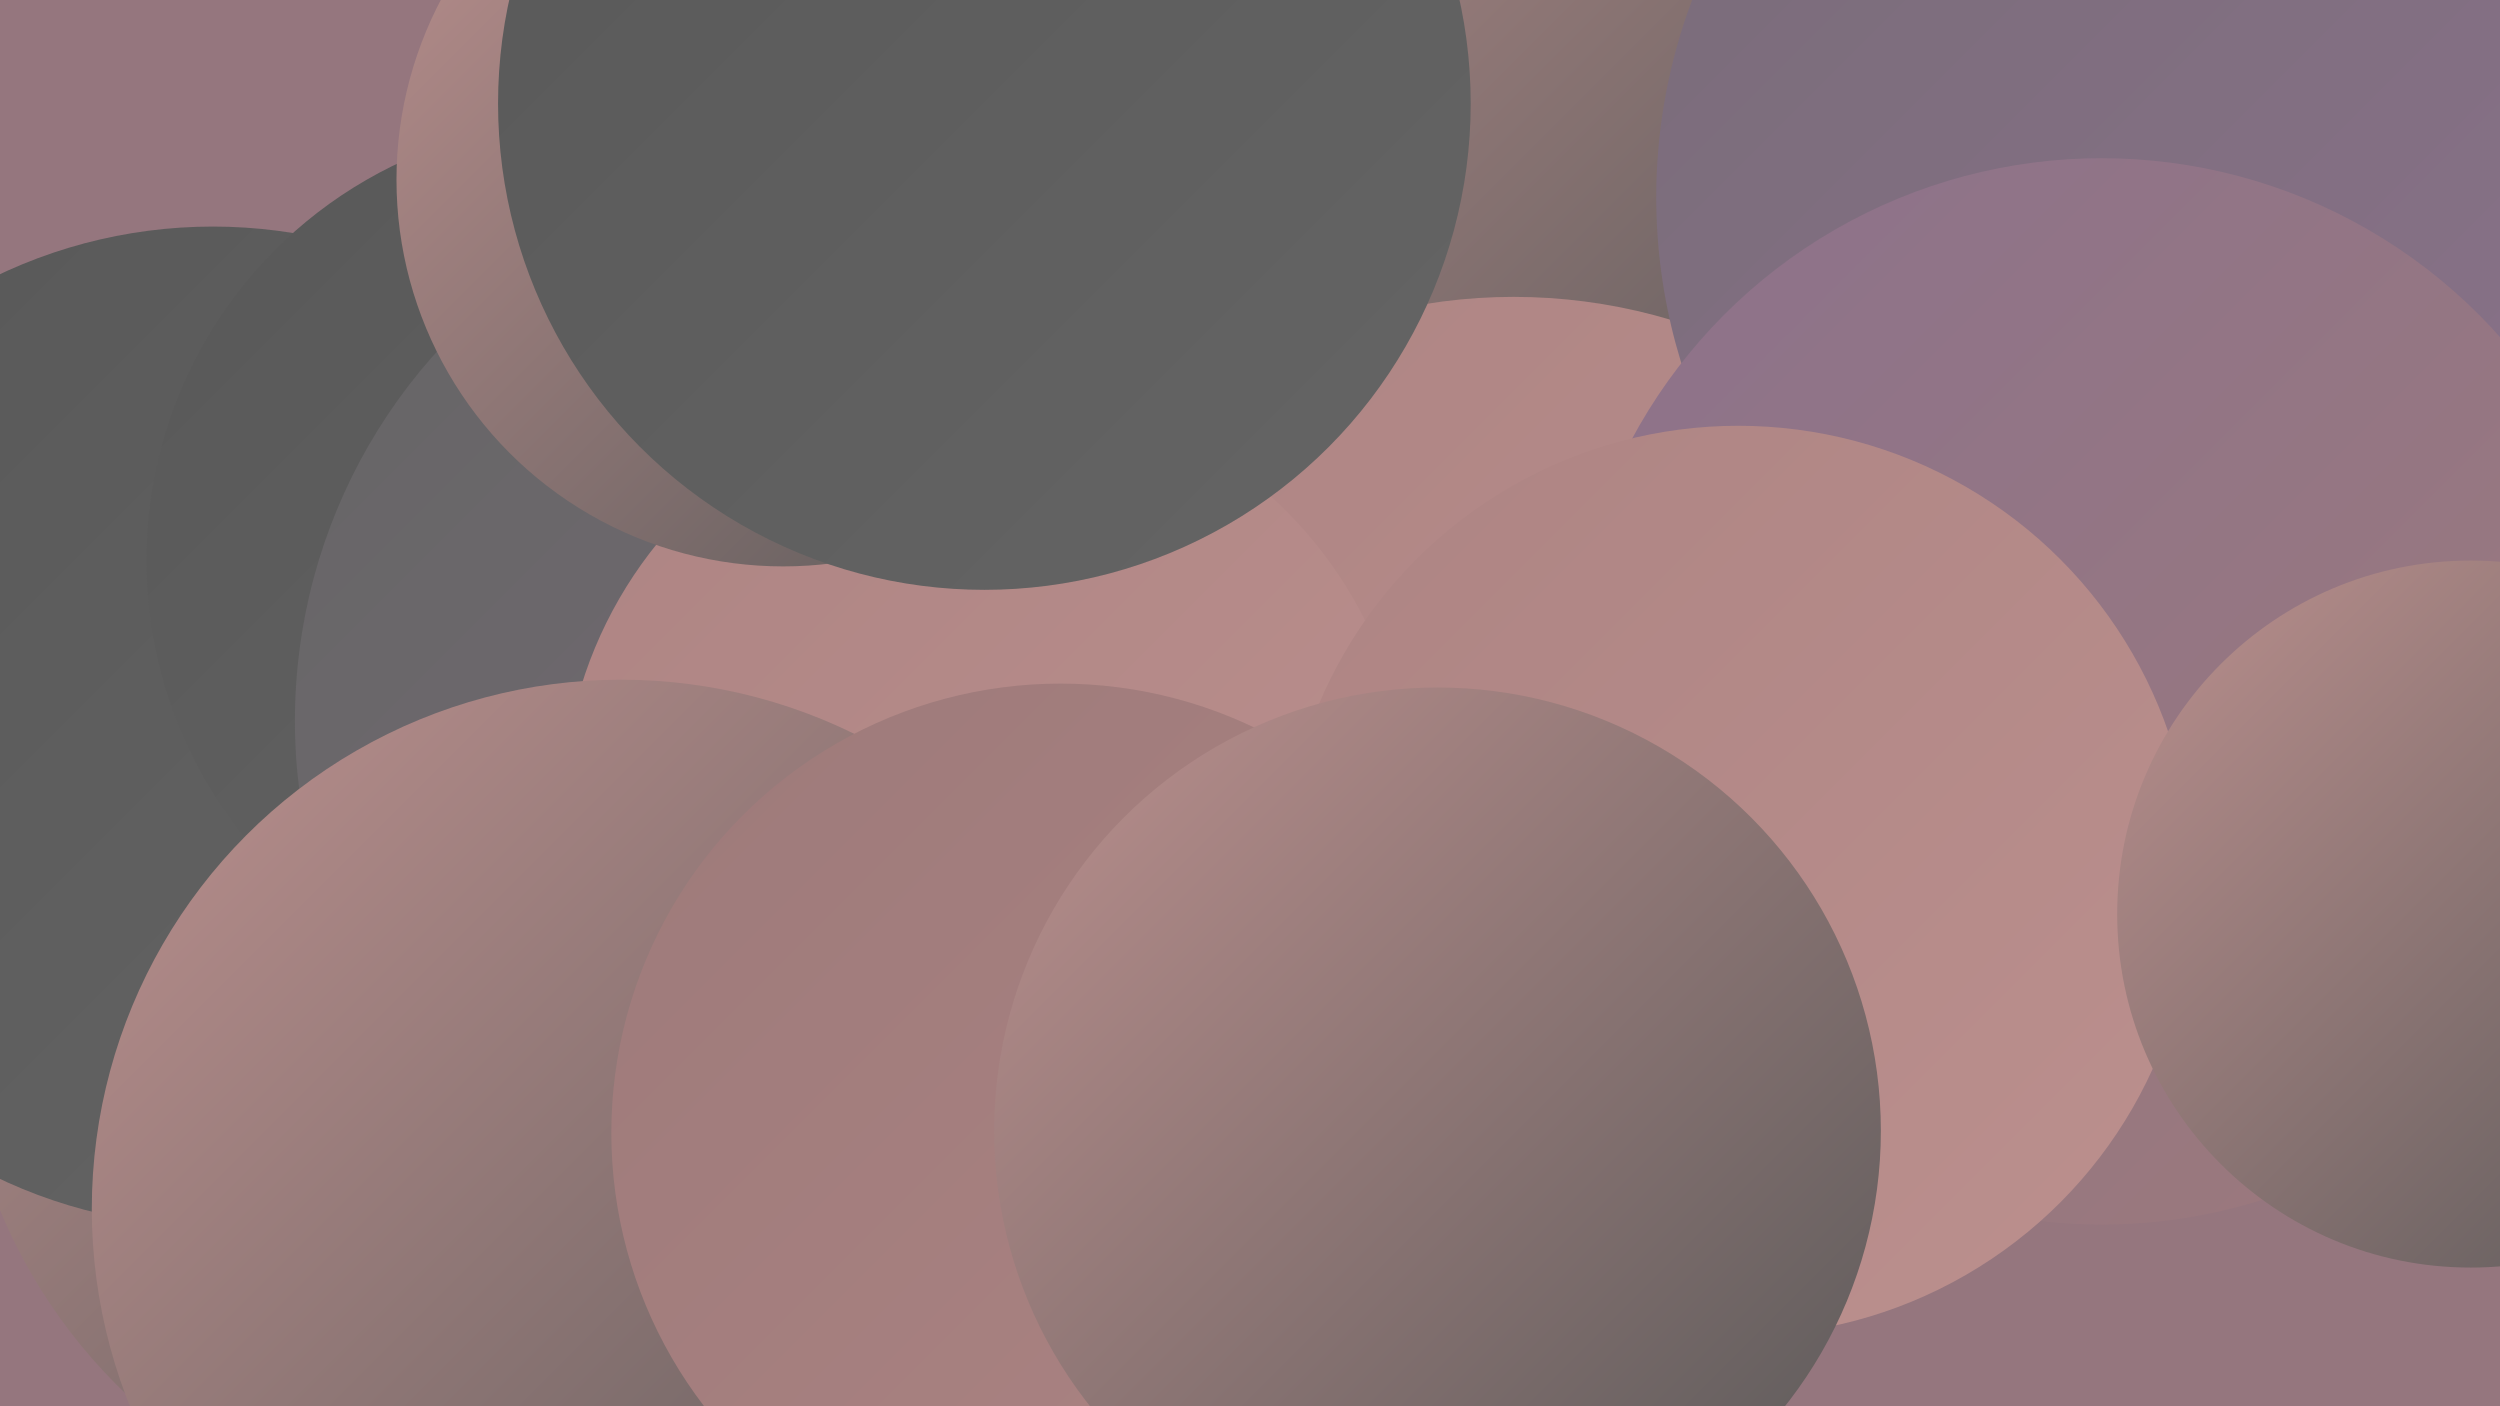
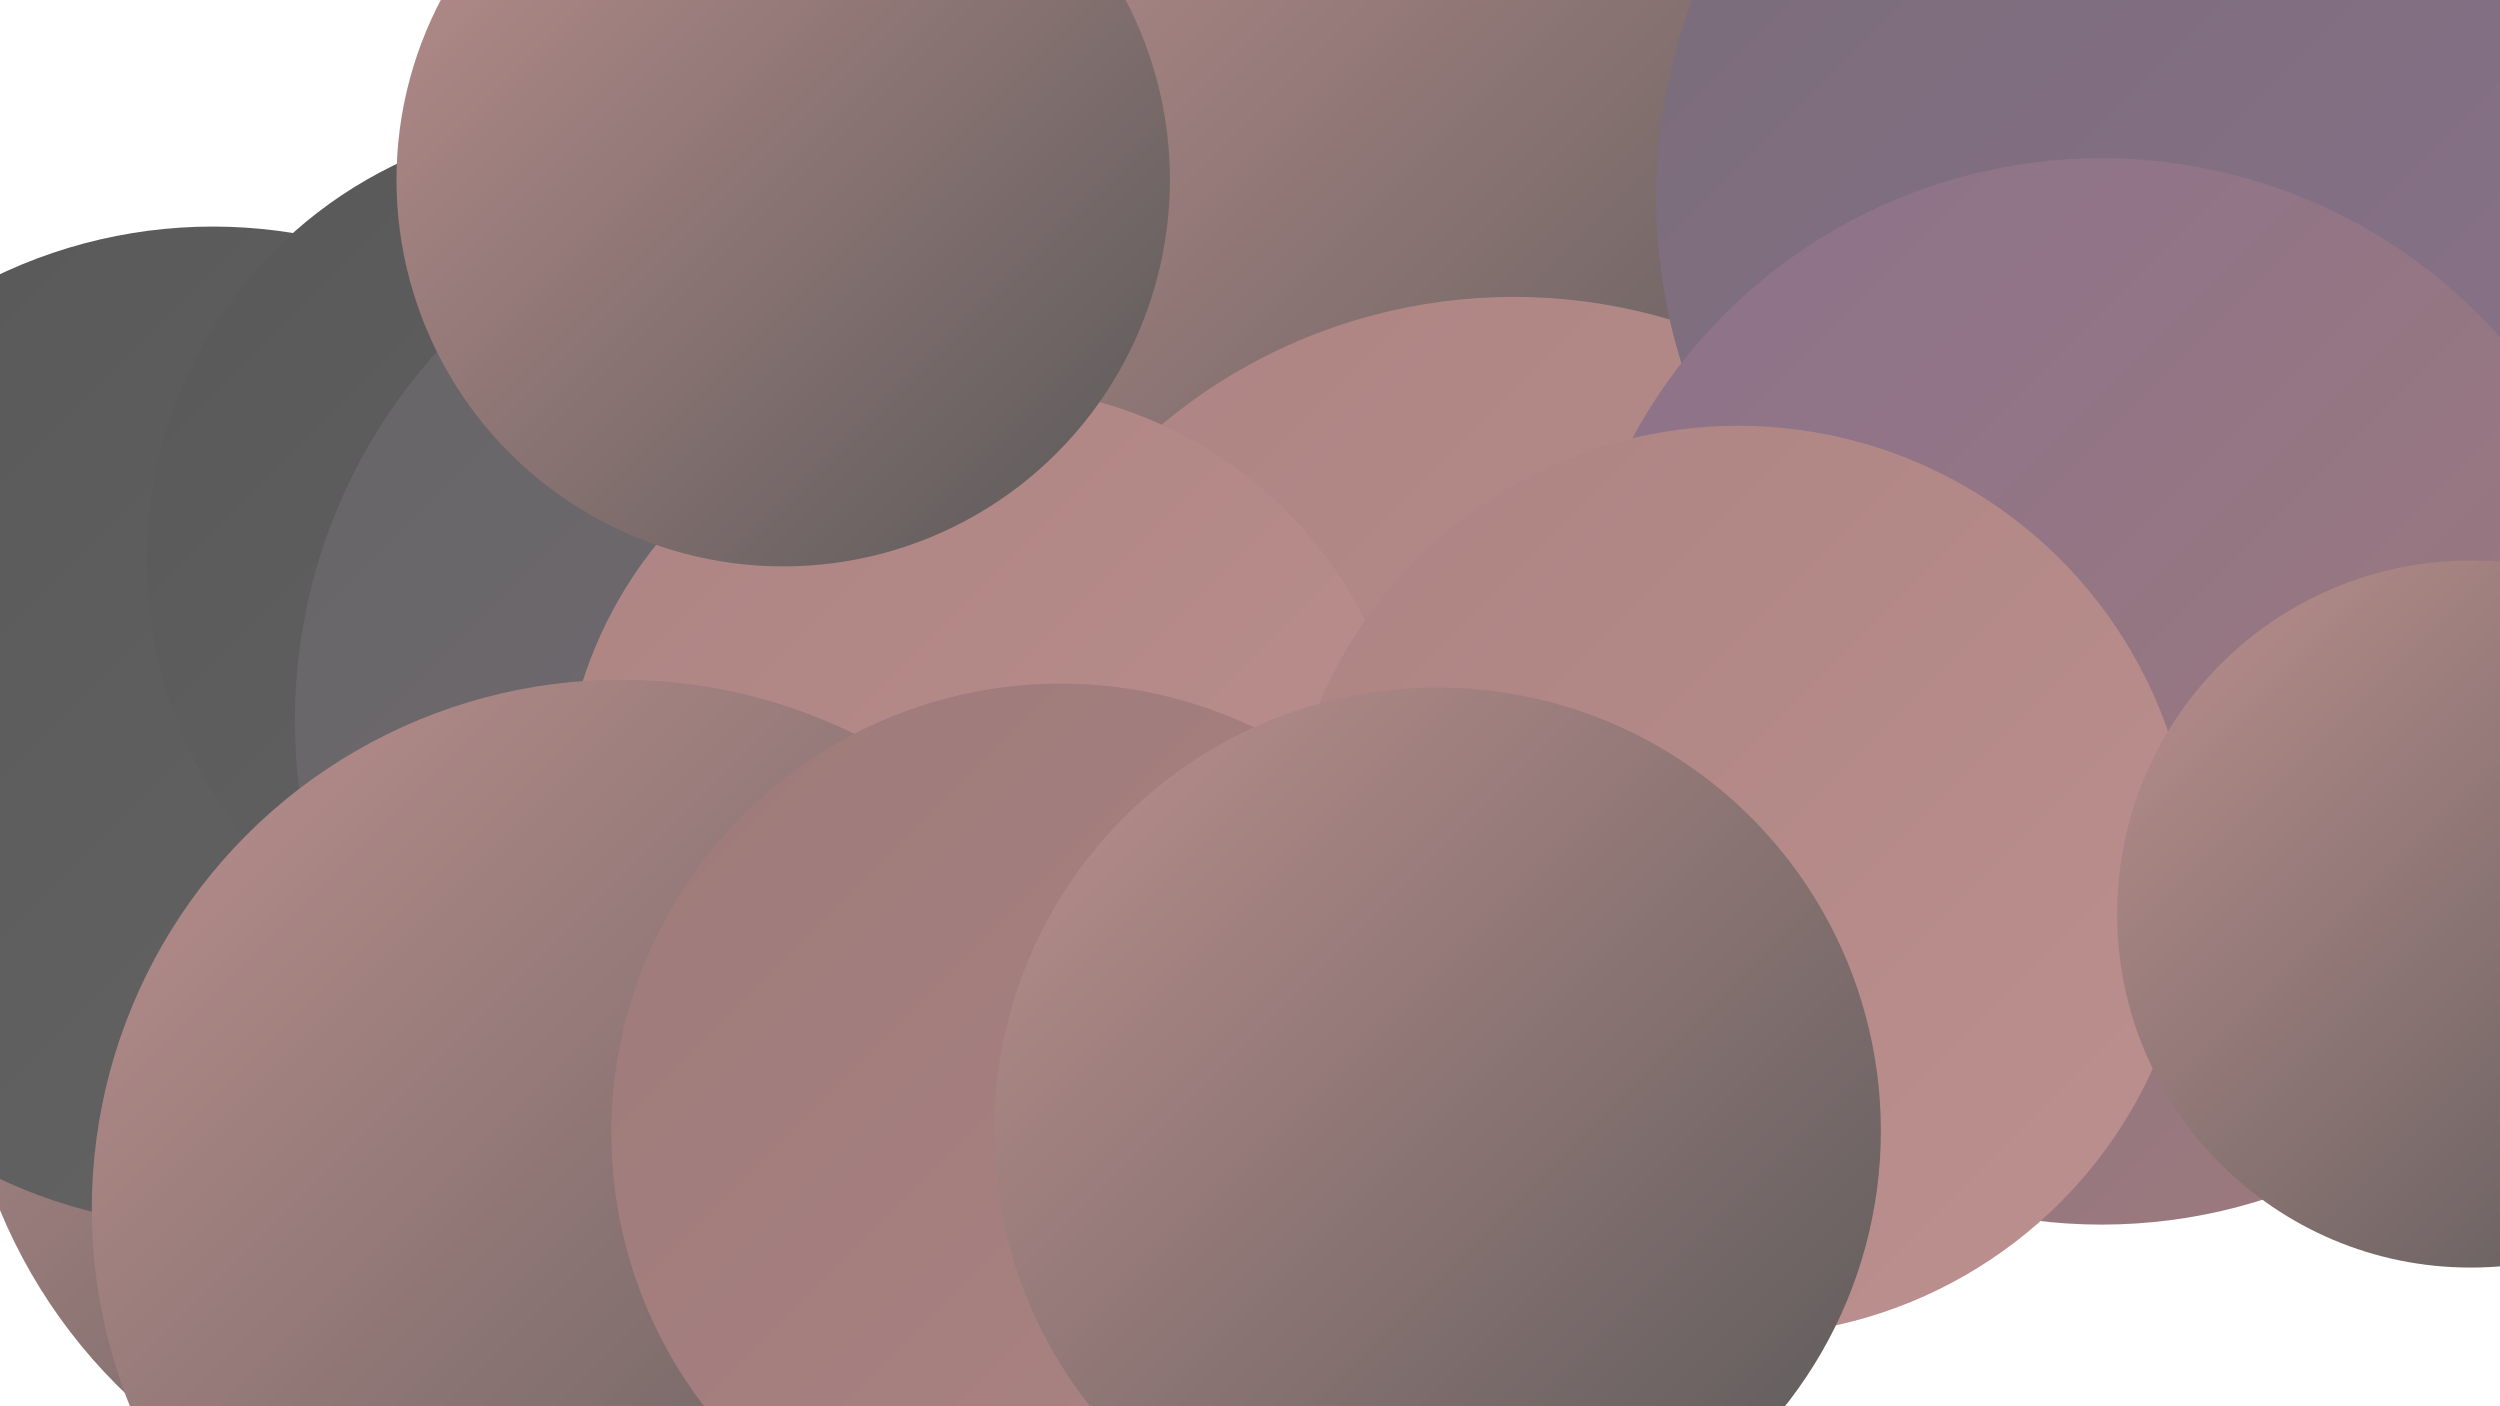
<svg xmlns="http://www.w3.org/2000/svg" width="1280" height="720">
  <defs>
    <linearGradient id="grad0" x1="0%" y1="0%" x2="100%" y2="100%">
      <stop offset="0%" style="stop-color:#585858;stop-opacity:1" />
      <stop offset="100%" style="stop-color:#656565;stop-opacity:1" />
    </linearGradient>
    <linearGradient id="grad1" x1="0%" y1="0%" x2="100%" y2="100%">
      <stop offset="0%" style="stop-color:#656565;stop-opacity:1" />
      <stop offset="100%" style="stop-color:#786c78;stop-opacity:1" />
    </linearGradient>
    <linearGradient id="grad2" x1="0%" y1="0%" x2="100%" y2="100%">
      <stop offset="0%" style="stop-color:#786c78;stop-opacity:1" />
      <stop offset="100%" style="stop-color:#8c728c;stop-opacity:1" />
    </linearGradient>
    <linearGradient id="grad3" x1="0%" y1="0%" x2="100%" y2="100%">
      <stop offset="0%" style="stop-color:#8c728c;stop-opacity:1" />
      <stop offset="100%" style="stop-color:#9d7a7a;stop-opacity:1" />
    </linearGradient>
    <linearGradient id="grad4" x1="0%" y1="0%" x2="100%" y2="100%">
      <stop offset="0%" style="stop-color:#9d7a7a;stop-opacity:1" />
      <stop offset="100%" style="stop-color:#ad8483;stop-opacity:1" />
    </linearGradient>
    <linearGradient id="grad5" x1="0%" y1="0%" x2="100%" y2="100%">
      <stop offset="0%" style="stop-color:#ad8483;stop-opacity:1" />
      <stop offset="100%" style="stop-color:#bc908e;stop-opacity:1" />
    </linearGradient>
    <linearGradient id="grad6" x1="0%" y1="0%" x2="100%" y2="100%">
      <stop offset="0%" style="stop-color:#bc908e;stop-opacity:1" />
      <stop offset="100%" style="stop-color:#585858;stop-opacity:1" />
    </linearGradient>
  </defs>
-   <rect width="1280" height="720" fill="#95767e" />
  <circle cx="470" cy="603" r="261" fill="url(#grad1)" />
  <circle cx="255" cy="514" r="276" fill="url(#grad6)" />
  <circle cx="109" cy="372" r="256" fill="url(#grad0)" />
  <circle cx="300" cy="287" r="225" fill="url(#grad0)" />
  <circle cx="1149" cy="168" r="183" fill="url(#grad3)" />
  <circle cx="374" cy="506" r="229" fill="url(#grad2)" />
  <circle cx="1054" cy="83" r="259" fill="url(#grad2)" />
  <circle cx="433" cy="369" r="282" fill="url(#grad1)" />
  <circle cx="754" cy="62" r="246" fill="url(#grad6)" />
  <circle cx="775" cy="433" r="281" fill="url(#grad5)" />
  <circle cx="505" cy="415" r="217" fill="url(#grad5)" />
  <circle cx="318" cy="619" r="271" fill="url(#grad6)" />
  <circle cx="401" cy="92" r="198" fill="url(#grad6)" />
  <circle cx="1135" cy="101" r="287" fill="url(#grad2)" />
  <circle cx="1076" cy="354" r="273" fill="url(#grad3)" />
  <circle cx="543" cy="580" r="230" fill="url(#grad4)" />
  <circle cx="890" cy="451" r="233" fill="url(#grad5)" />
-   <circle cx="504" cy="53" r="249" fill="url(#grad0)" />
  <circle cx="736" cy="579" r="227" fill="url(#grad6)" />
  <circle cx="1265" cy="468" r="181" fill="url(#grad6)" />
</svg>